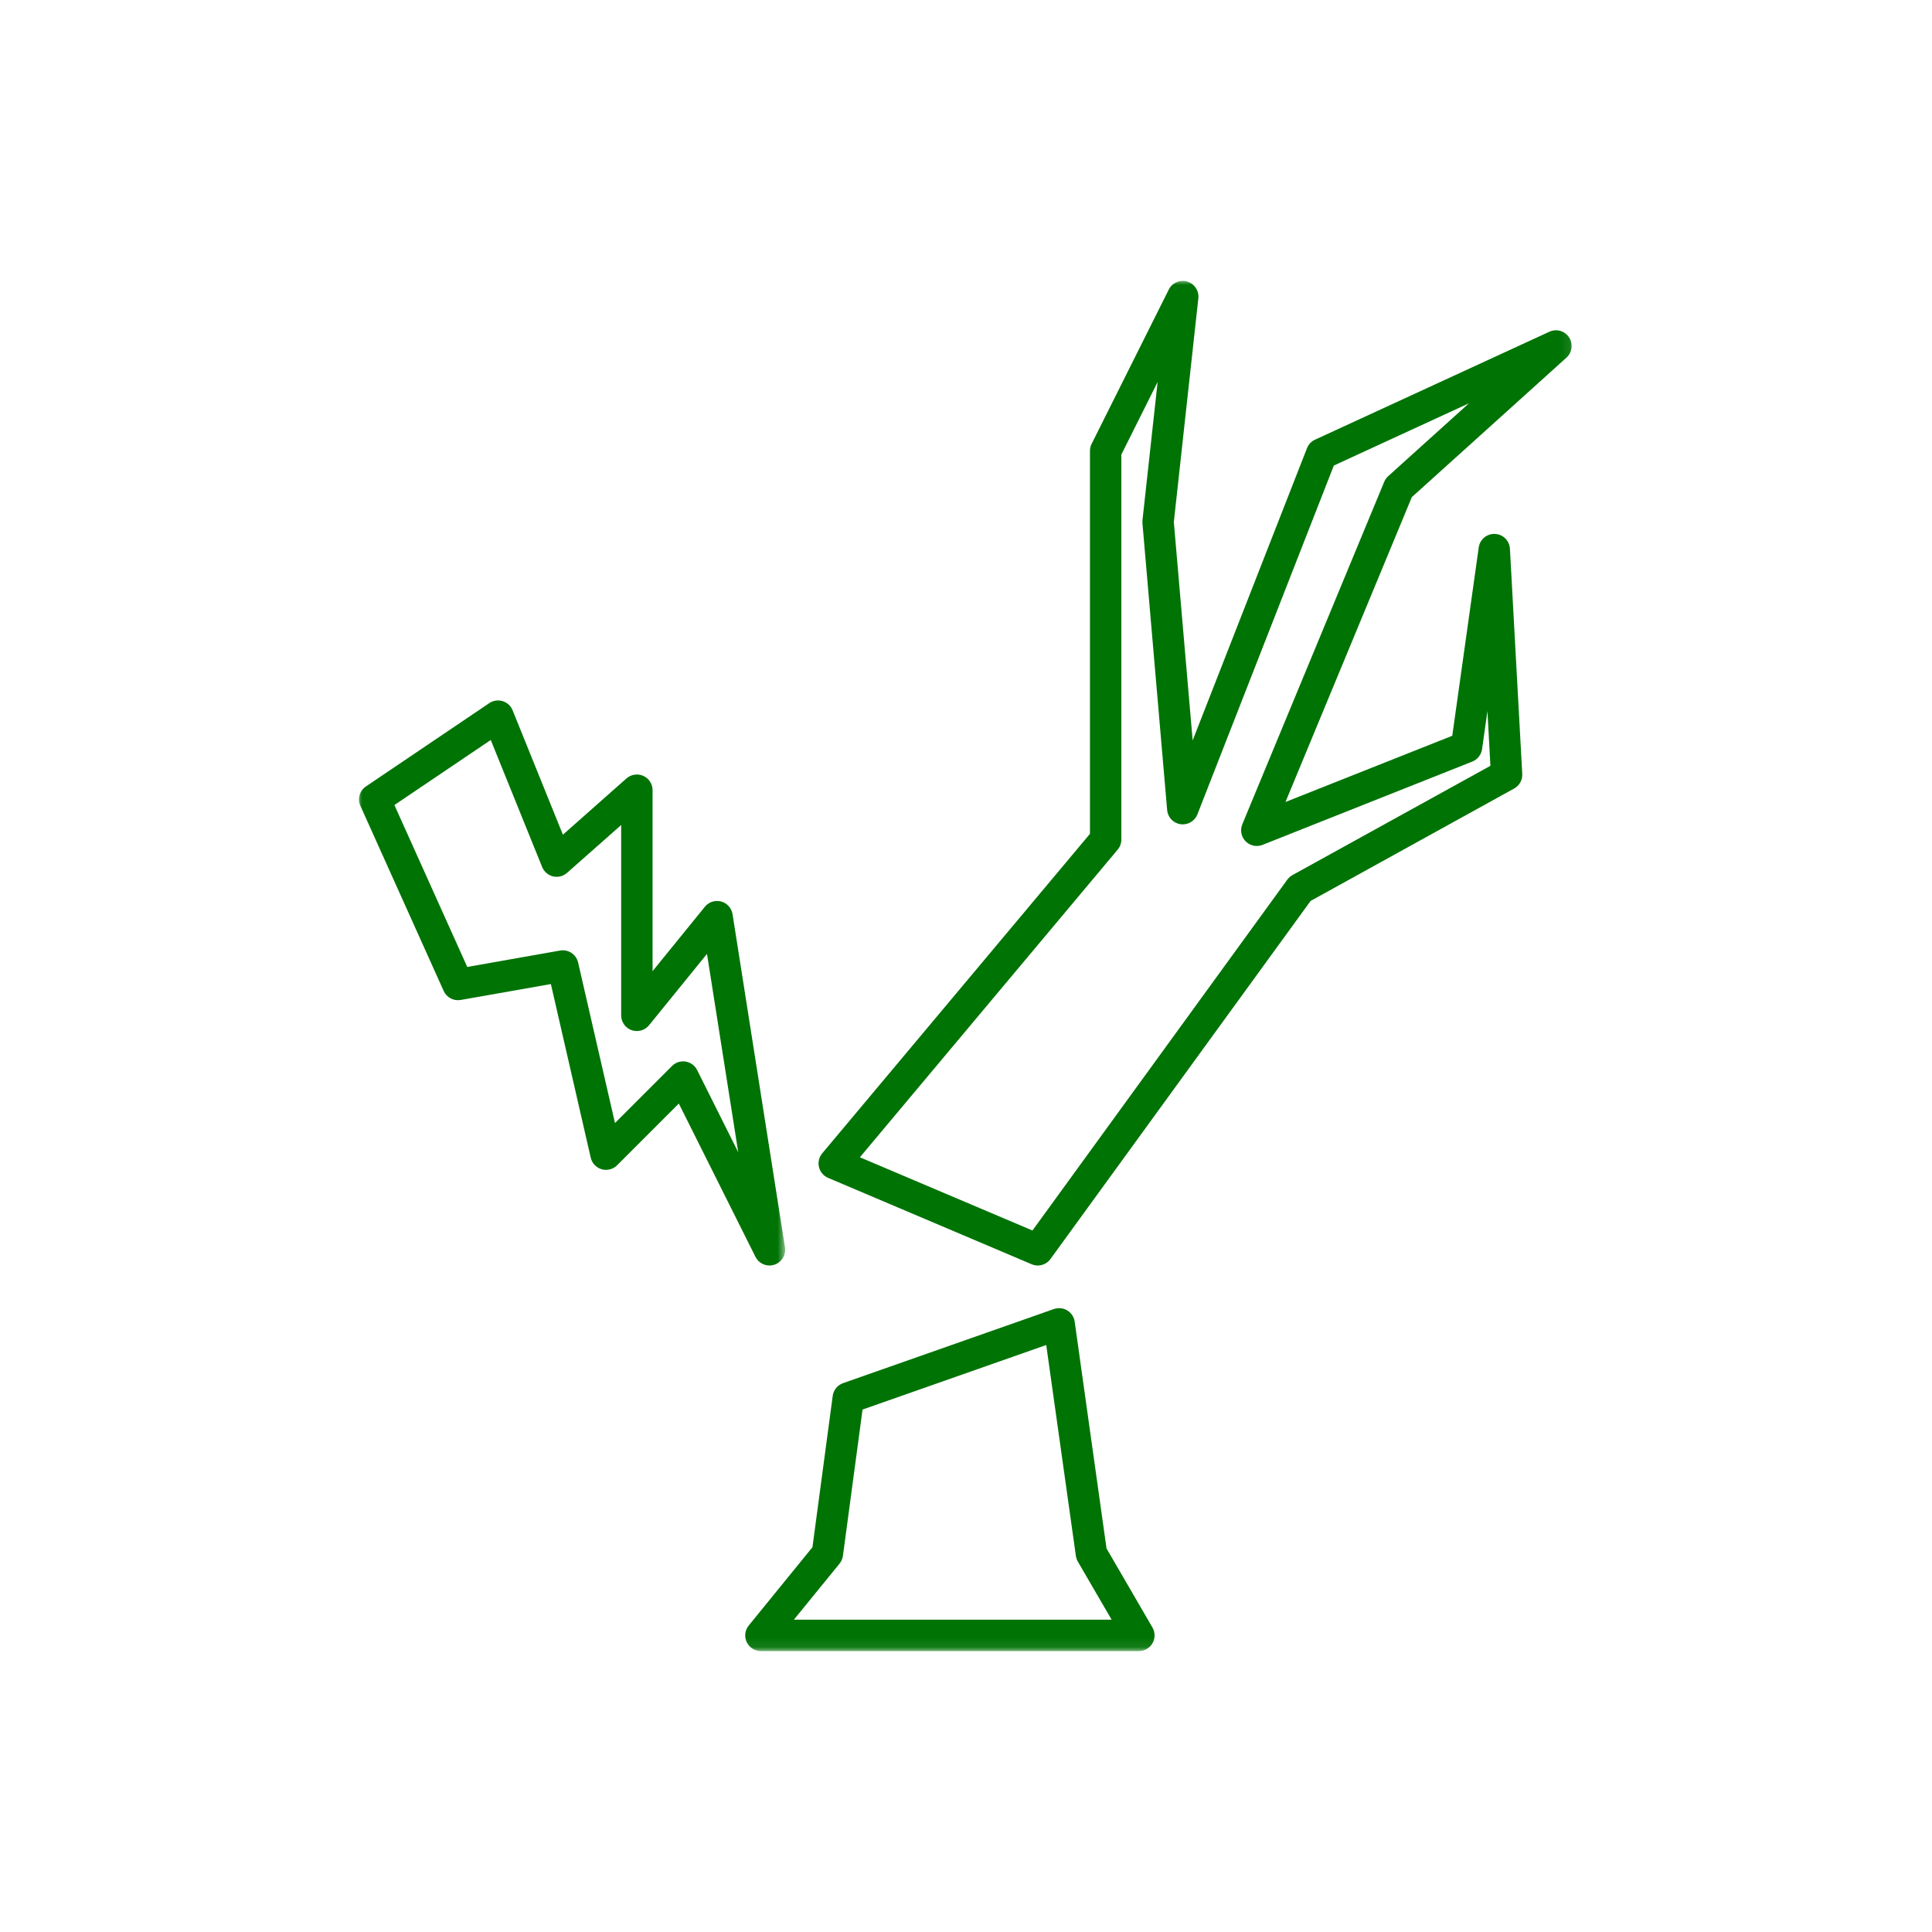
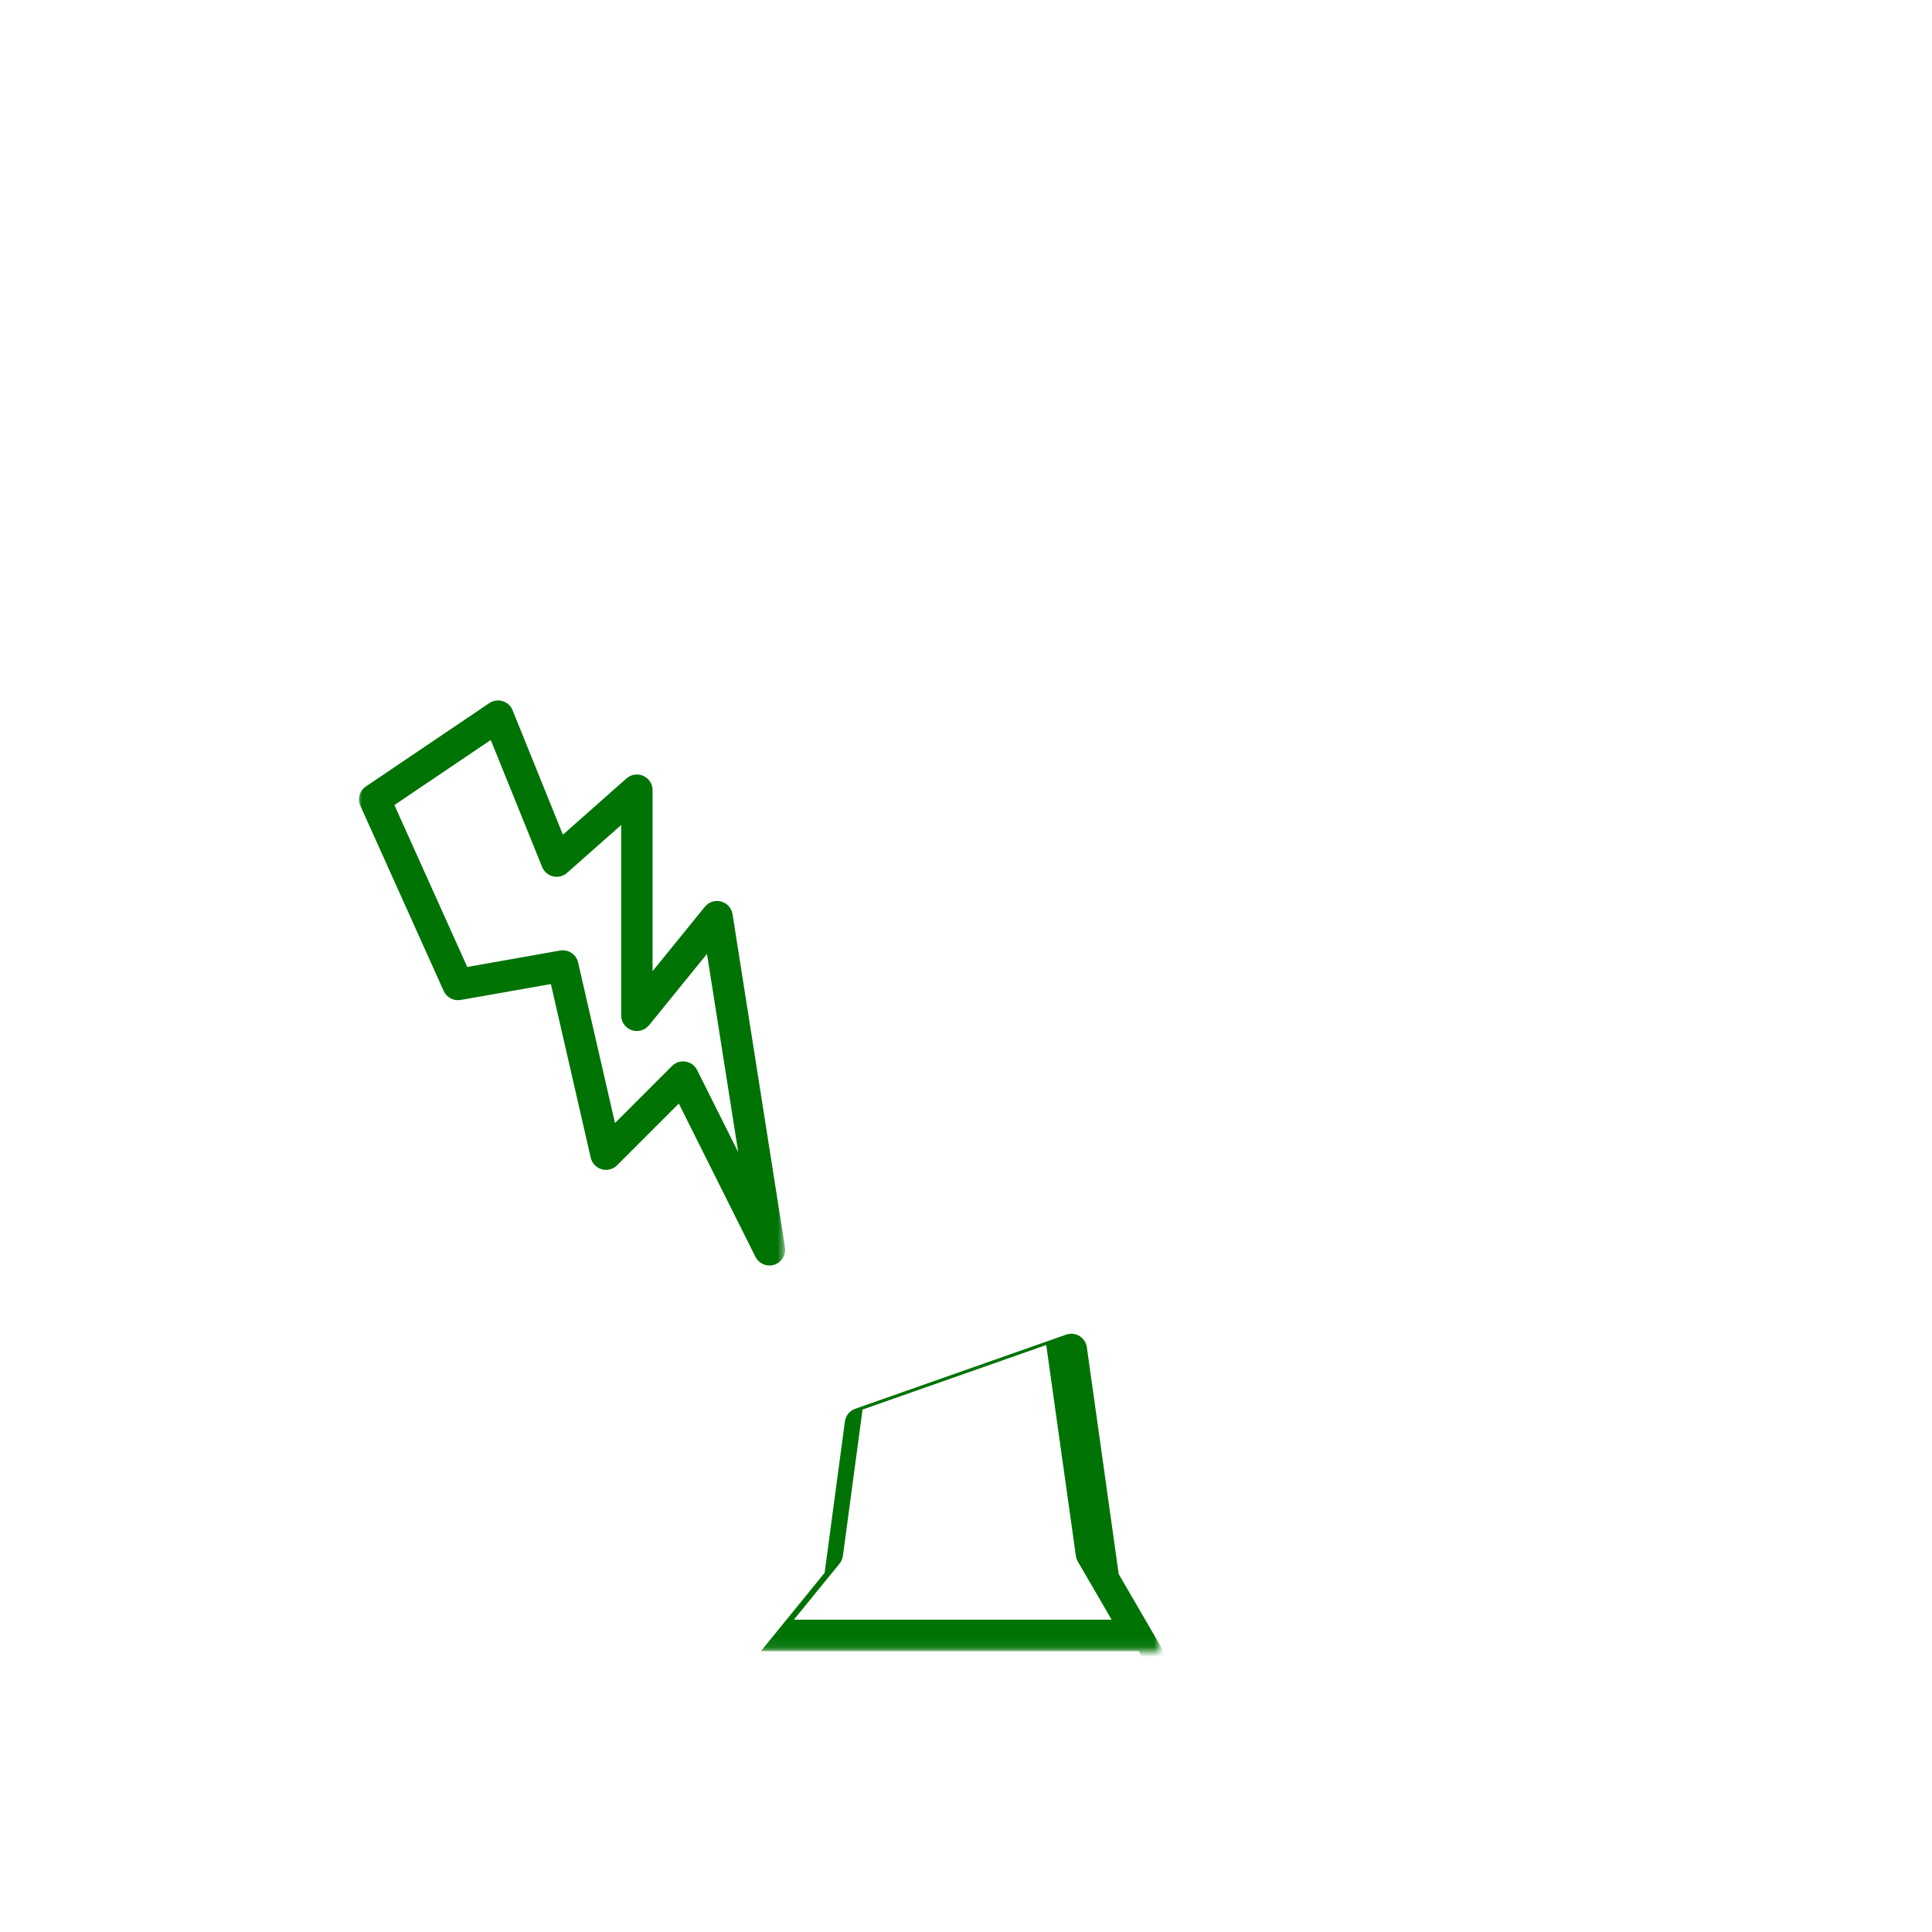
<svg xmlns="http://www.w3.org/2000/svg" width="200" height="200" viewBox="0 0 200 200" fill="none">
  <mask id="mask0_96_292" style="mask-type:luminance" maskUnits="userSpaceOnUse" x="76" y="134" width="44" height="37">
    <path d="M76 134.667h44v36.255H76v-36.255Z" fill="#fff" />
  </mask>
  <g mask="url(#mask0_96_292)">
-     <path d="M117.896 170.922H78.771c-.63 0-1.198-.365-1.469-.927-.271-.568-.188-1.24.208-1.724l6.594-8.104 2.099-15.672c.083-.604.495-1.109 1.073-1.313l21.823-7.671c.464-.162.969-.11 1.386.145.416.256.697.678.765 1.162l3.297 23.479 4.755 8.182c.292.5.292 1.125.005 1.625-.291.506-.828.818-1.411.818Zm-35.714-3.25h32.895l-3.5-6.016c-.104-.182-.172-.385-.203-.593l-3.068-21.828-19.015 6.682-2.031 15.14c-.042.297-.162.573-.349.808l-4.729 5.807Z" fill="#007305" />
+     <path d="M117.896 170.922H78.771l6.594-8.104 2.099-15.672c.083-.604.495-1.109 1.073-1.313l21.823-7.671c.464-.162.969-.11 1.386.145.416.256.697.678.765 1.162l3.297 23.479 4.755 8.182c.292.5.292 1.125.005 1.625-.291.506-.828.818-1.411.818Zm-35.714-3.25h32.895l-3.5-6.016c-.104-.182-.172-.385-.203-.593l-3.068-21.828-19.015 6.682-2.031 15.14c-.042.297-.162.573-.349.808l-4.729 5.807Z" fill="#007305" />
  </g>
  <mask id="mask1_96_292" style="mask-type:luminance" maskUnits="userSpaceOnUse" x="84" y="28" width="79" height="104">
    <path d="M84 28.922h78.917V132H84V28.922Z" fill="#fff" />
  </mask>
  <g mask="url(#mask1_96_292)">
-     <path d="M107.432 131.005c-.214 0-.427-.041-.635-.13l-21.073-8.943c-.474-.198-.823-.614-.943-1.114-.12-.5.005-1.031.333-1.422l27.719-33.078V46.672c0-.25.057-.5.172-.724l7.984-15.969c.349-.703 1.151-1.052 1.912-.833.75.224 1.239.953 1.151 1.74l-2.537 23.151 1.948 22.609 11.834-30.245c.151-.391.447-.708.833-.885l24.266-11.177c.729-.333 1.593-.088 2.031.583.442.672.328 1.562-.266 2.099l-16.01 14.443-13.078 31.557 17.265-6.854 2.74-19.5c.12-.828.838-1.432 1.677-1.396.833.031 1.505.698 1.552 1.531l1.276 23.312c.036.62-.286 1.208-.833 1.51l-21.078 11.641-26.928 37.067c-.312.433-.802.672-1.312.672Zm-18.417-11.203 17.865 7.578 26.38-36.317c.141-.193.318-.349.526-.469l20.5-11.318-.307-5.667-.557 3.948c-.084.573-.469 1.068-1.011 1.281l-21.708 8.62c-.61.245-1.302.099-1.761-.37-.453-.464-.588-1.156-.338-1.76l14.687-35.443c.089-.224.23-.427.412-.589l8.364-7.547-13.989 6.443-14.125 36.114c-.276.703-1 1.12-1.745 1.016-.75-.109-1.323-.719-1.385-1.469l-2.558-29.698c-.005-.104-.005-.208.006-.318l1.567-14.297-3.755 7.516v39.849c0 .385-.135.755-.38 1.047L89.015 119.802Z" fill="#007305" />
-   </g>
+     </g>
  <mask id="mask2_96_292" style="mask-type:luminance" maskUnits="userSpaceOnUse" x="36" y="72" width="46" height="60">
    <path d="M36.917 72h44.417v60H36.917V72Z" fill="#fff" />
  </mask>
  <g mask="url(#mask2_96_292)">
    <path d="M79.657 131.005c-.604 0-1.172-.338-1.453-.901l-7.932-15.864-6.391 6.39c-.417.417-1.031.573-1.594.412-.568-.167-1.005-.625-1.135-1.198l-4.125-17.974-9.338 1.646c-.729.13-1.458-.256-1.76-.933l-8.62-19.161c-.328-.719-.083-1.568.573-2.01l12.771-8.625c.406-.271.911-.349 1.38-.203.469.141.849.49 1.031.943l5.208 12.88 6.578-5.823c.479-.422 1.161-.526 1.745-.266.583.26.958.844.958 1.479v18.739l5.417-6.671c.401-.495 1.062-.708 1.682-.542.62.167 1.078.682 1.182 1.318l5.427 34.484c.125.792-.349 1.557-1.109 1.802-.167.052-.333.078-.495.078Zm-8.943-21.13c.089 0 .177.005.26.021.516.083.958.406 1.193.875l4.255 8.51-3.234-20.536-6 7.39c-.438.532-1.156.735-1.807.506-.646-.23-1.078-.844-1.078-1.532V85.406l-5.604 4.953c-.391.349-.932.484-1.448.364-.51-.12-.932-.484-1.13-.974l-5.318-13.146-9.974 6.734 7.542 16.761 9.609-1.698c.854-.151 1.672.396 1.865 1.234l3.818 16.62 5.906-5.906c.307-.307.719-.474 1.146-.474Z" fill="#007305" />
  </g>
</svg>